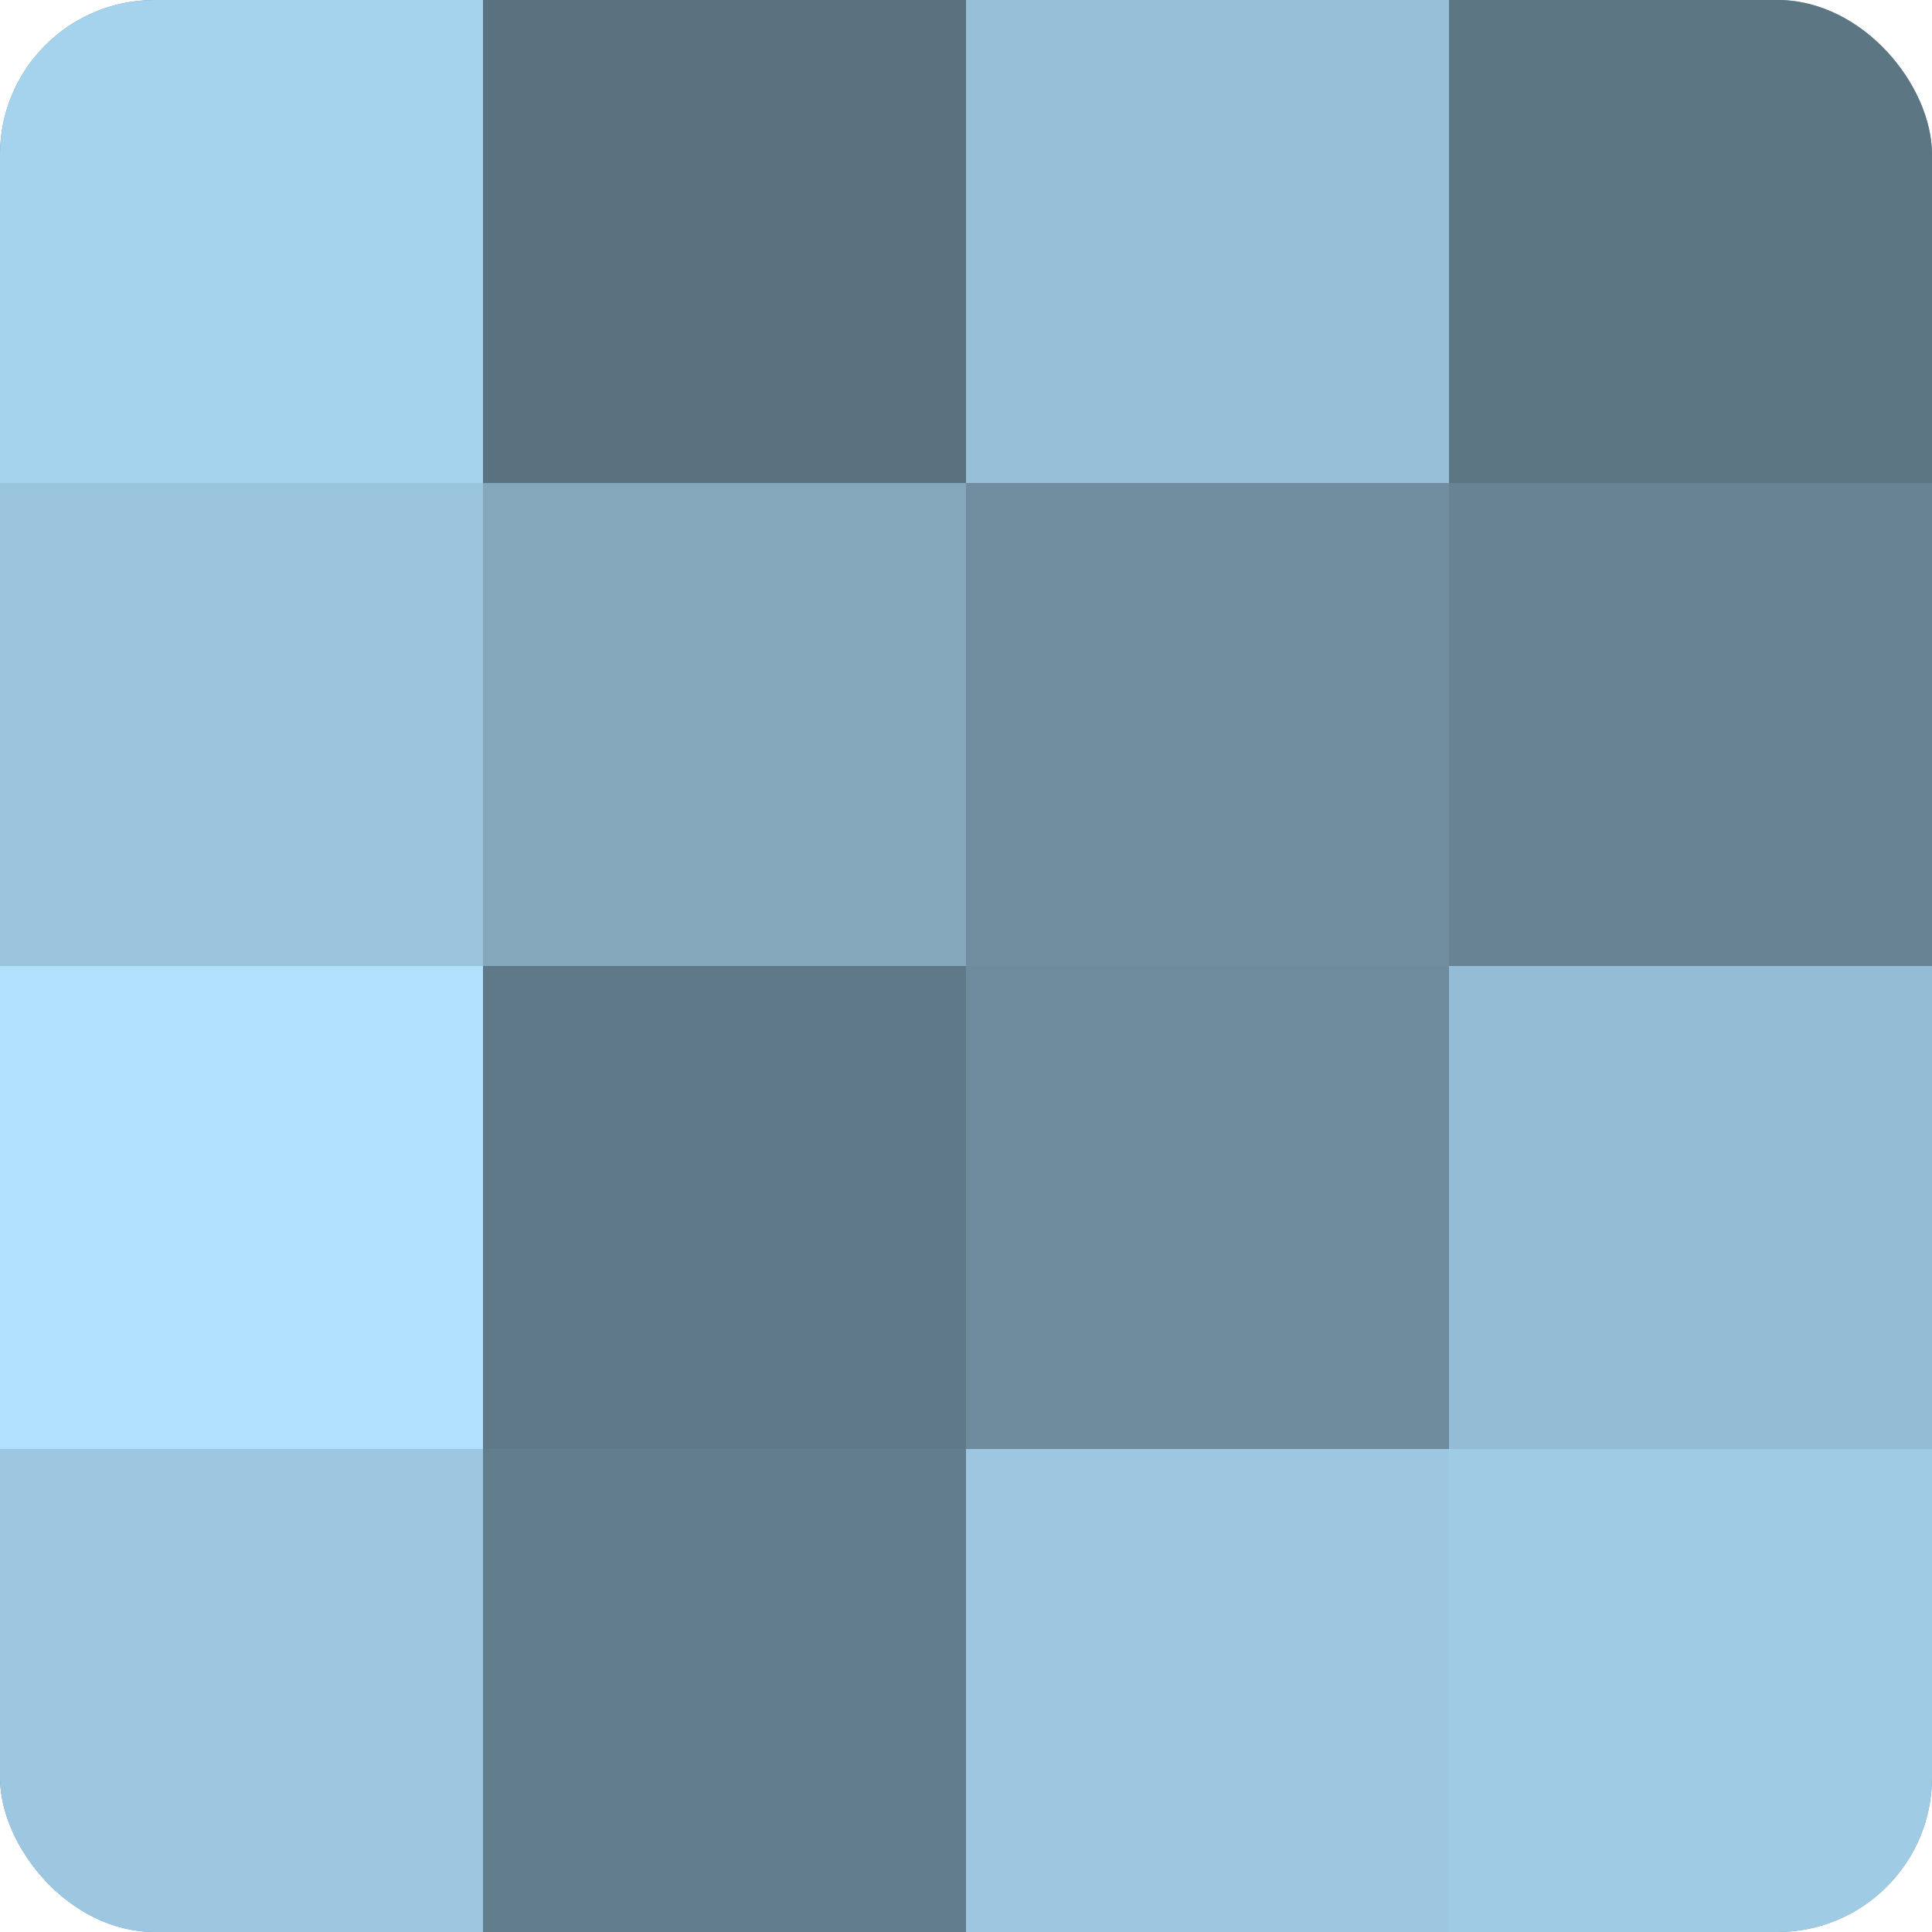
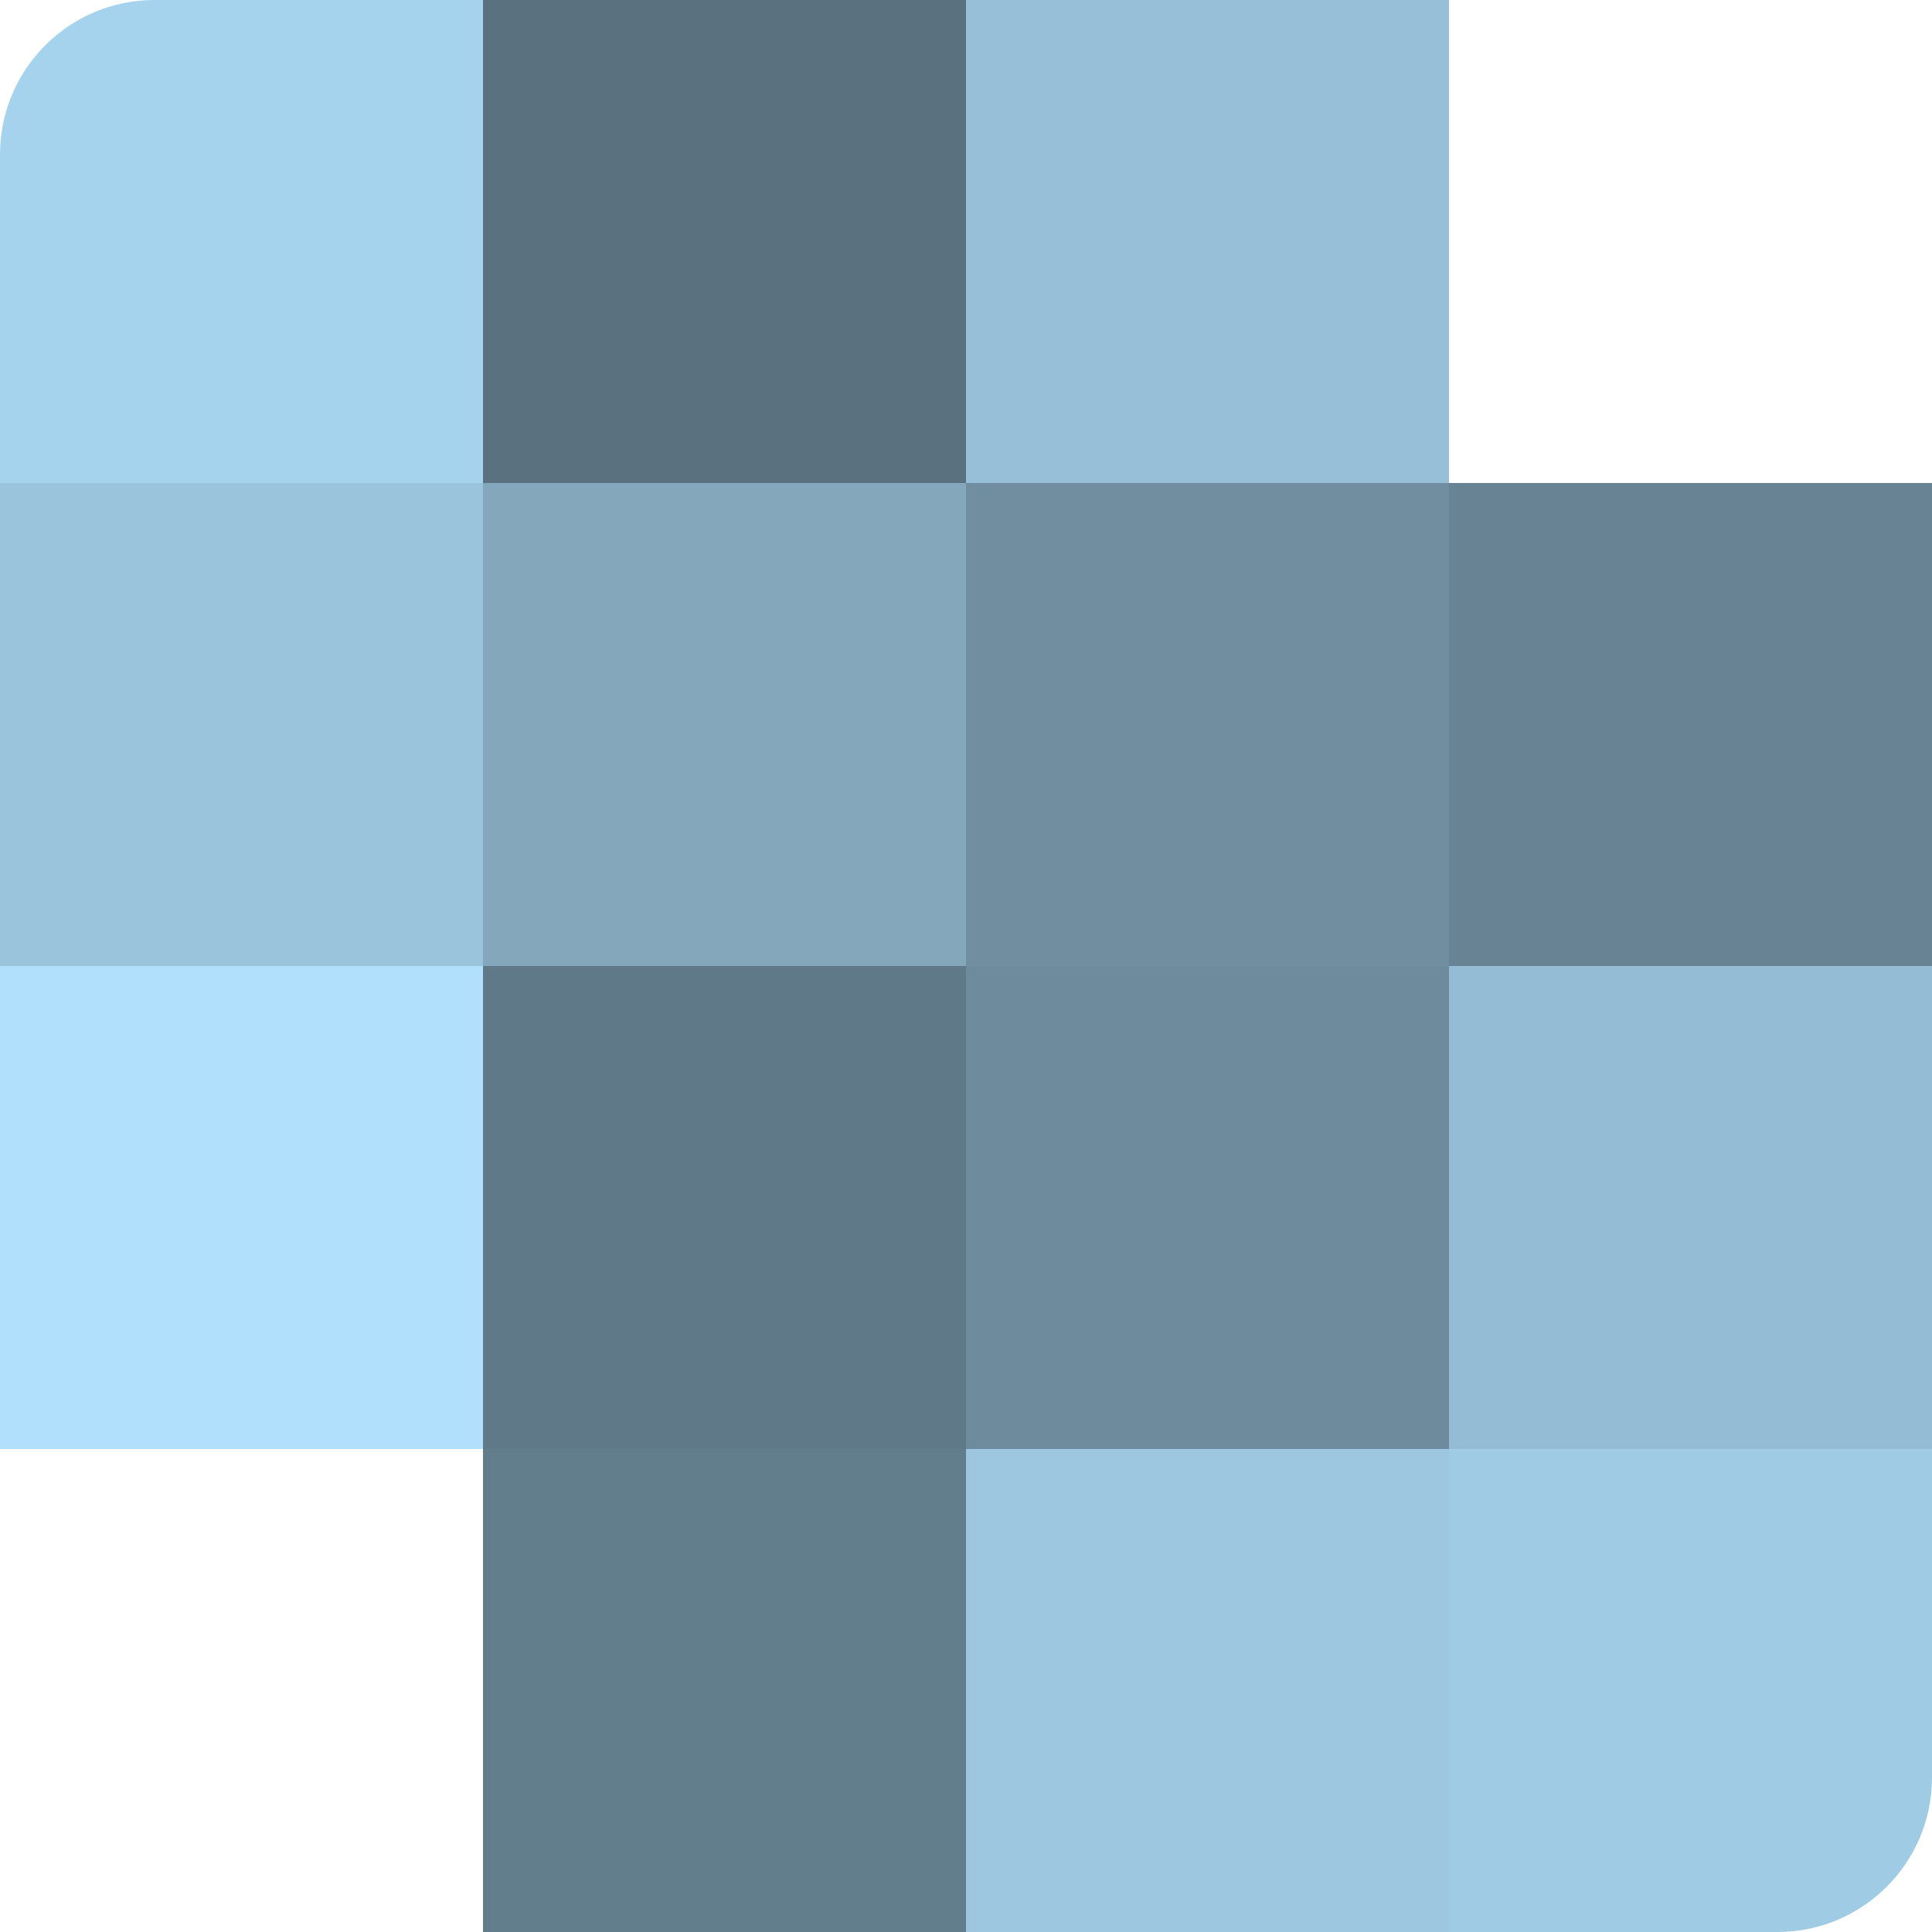
<svg xmlns="http://www.w3.org/2000/svg" width="60" height="60" viewBox="0 0 100 100" preserveAspectRatio="xMidYMid meet">
  <defs>
    <clipPath id="c" width="100" height="100">
      <rect width="100" height="100" rx="8" ry="8" />
    </clipPath>
  </defs>
  <g clip-path="url(#c)">
-     <rect width="100" height="100" fill="#708ea0" />
    <rect width="25" height="25" fill="#a5d2ec" />
    <rect y="25" width="25" height="25" fill="#9ac4dc" />
    <rect y="50" width="25" height="25" fill="#b0e0fc" />
-     <rect y="75" width="25" height="25" fill="#9dc7e0" />
    <rect x="25" width="25" height="25" fill="#5a7280" />
    <rect x="25" y="25" width="25" height="25" fill="#84a7bc" />
    <rect x="25" y="50" width="25" height="25" fill="#5f7988" />
    <rect x="25" y="75" width="25" height="25" fill="#627d8c" />
    <rect x="50" width="25" height="25" fill="#97c0d8" />
    <rect x="50" y="25" width="25" height="25" fill="#708ea0" />
    <rect x="50" y="50" width="25" height="25" fill="#6d8b9c" />
    <rect x="50" y="75" width="25" height="25" fill="#9dc7e0" />
-     <rect x="75" width="25" height="25" fill="#5d7684" />
    <rect x="75" y="25" width="25" height="25" fill="#688494" />
    <rect x="75" y="50" width="25" height="25" fill="#94bcd4" />
    <rect x="75" y="75" width="25" height="25" fill="#9fcbe4" />
  </g>
</svg>